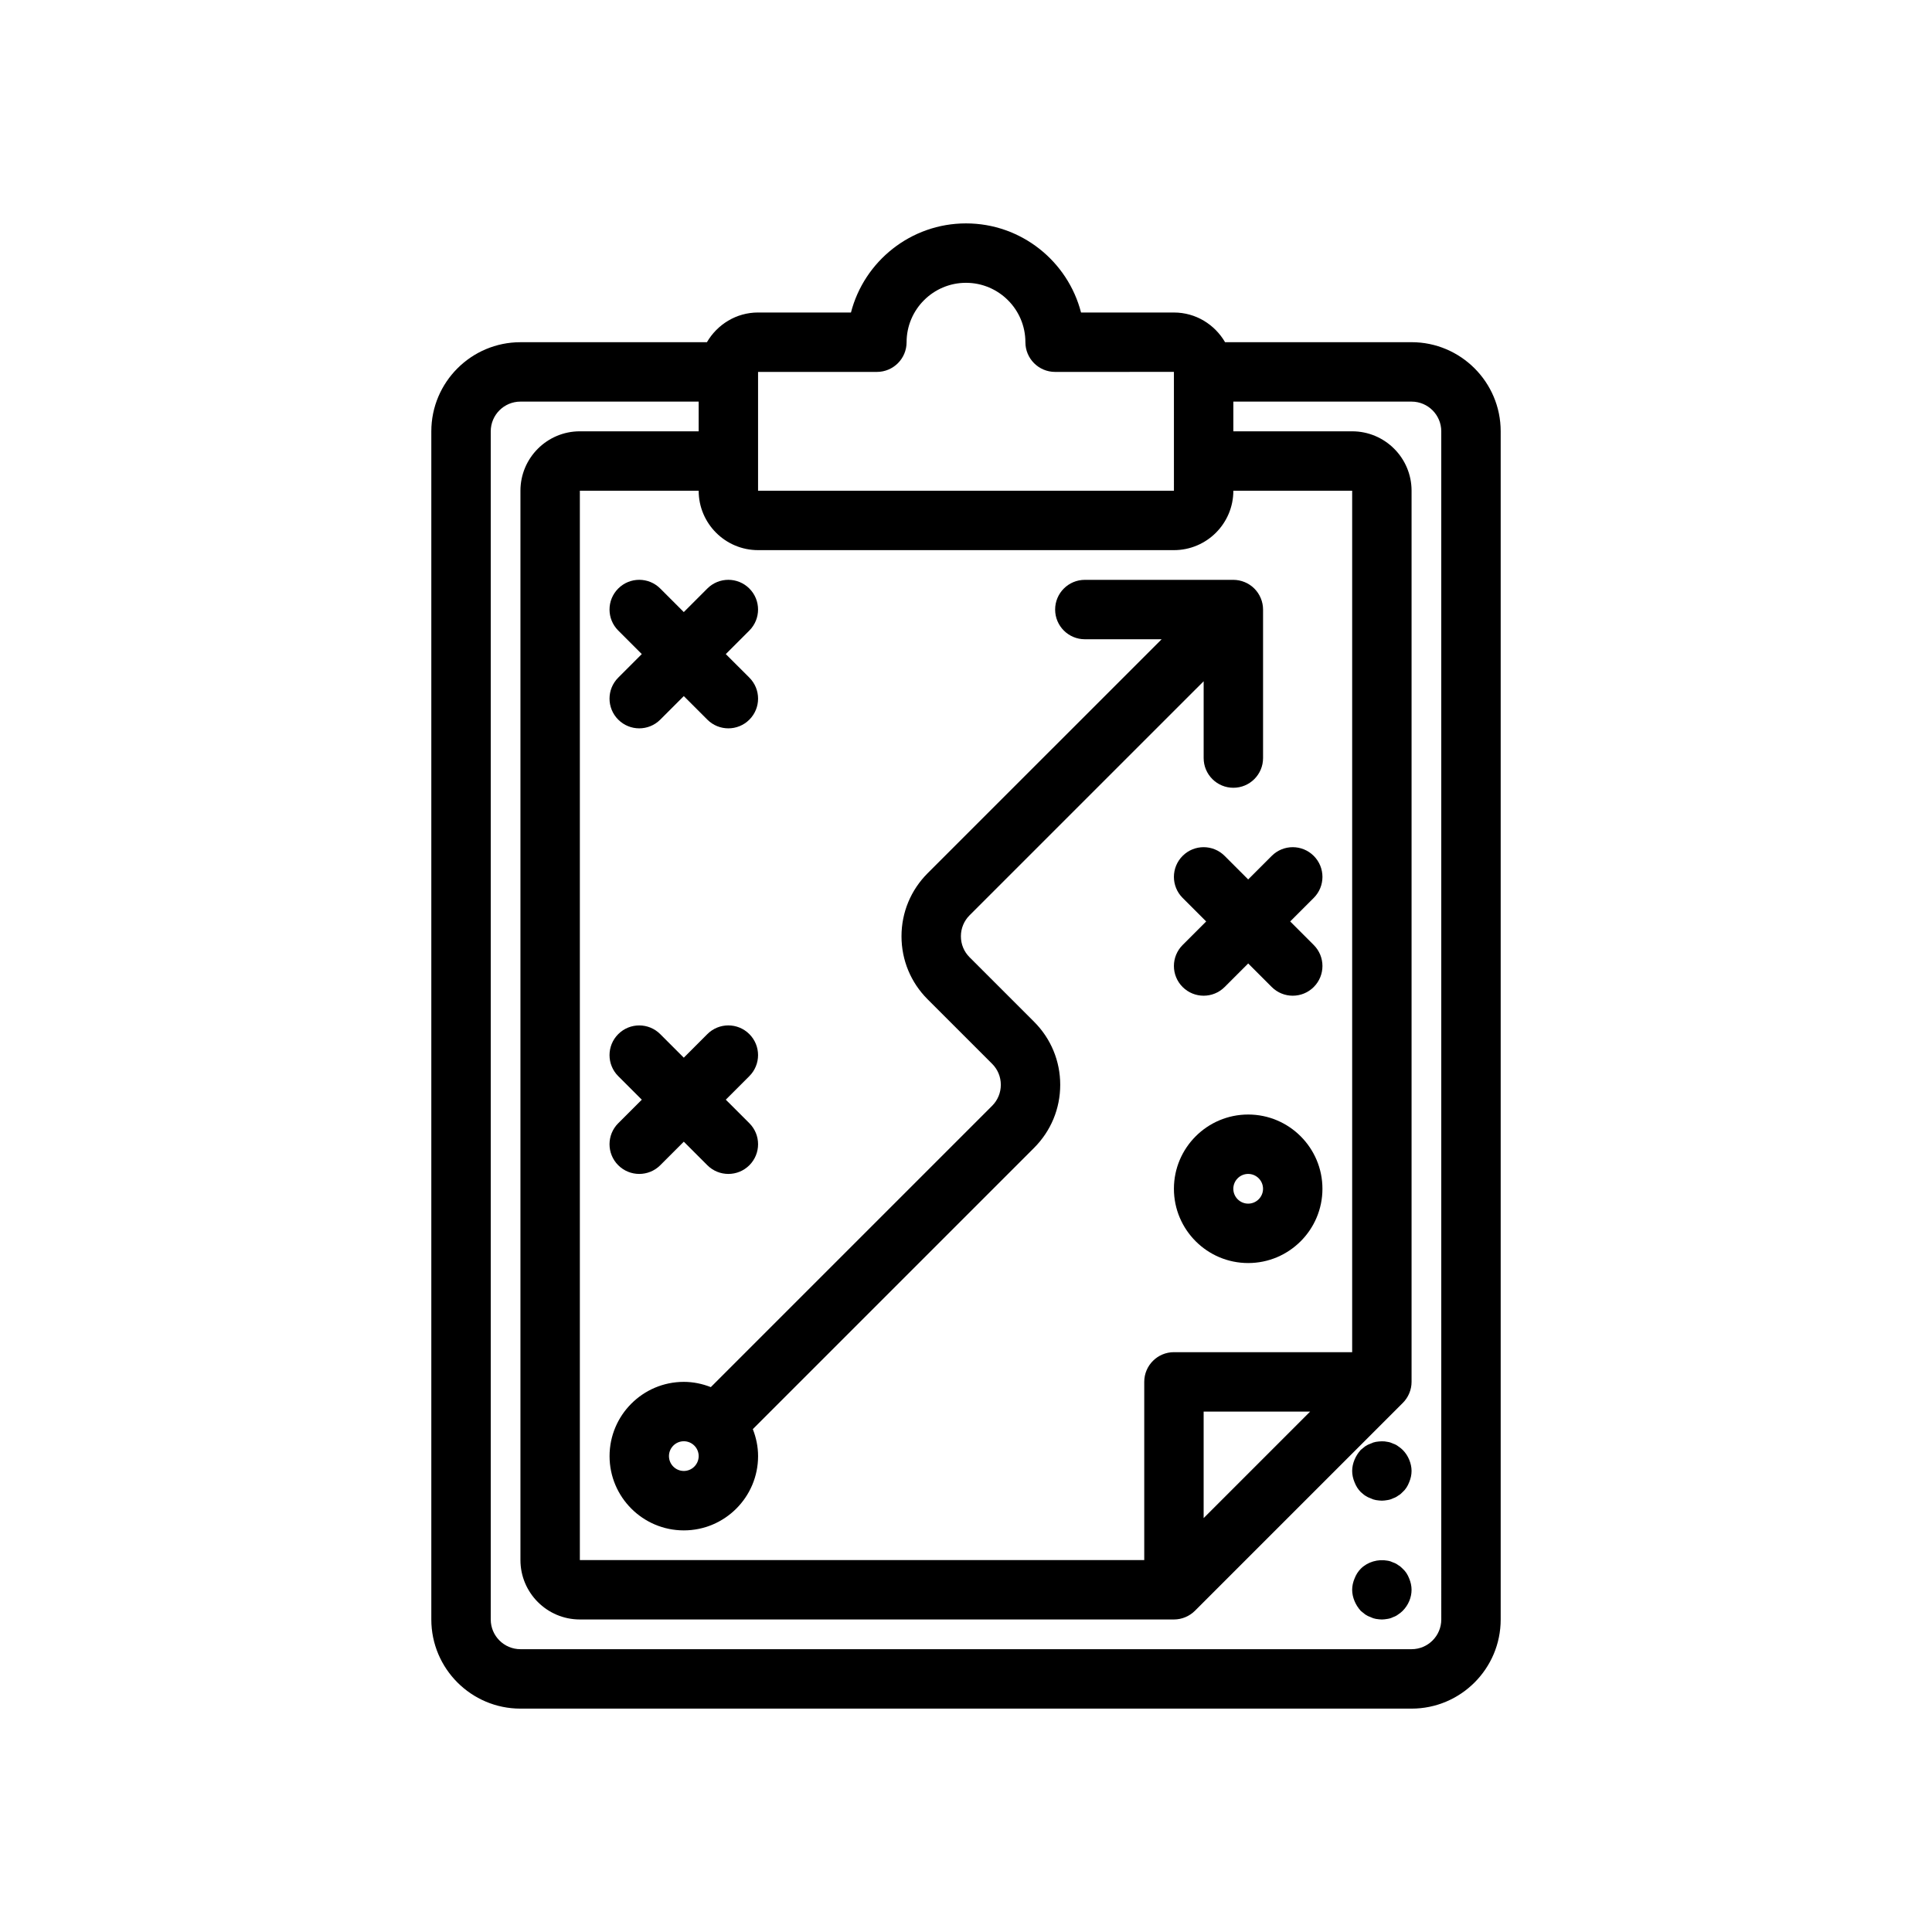
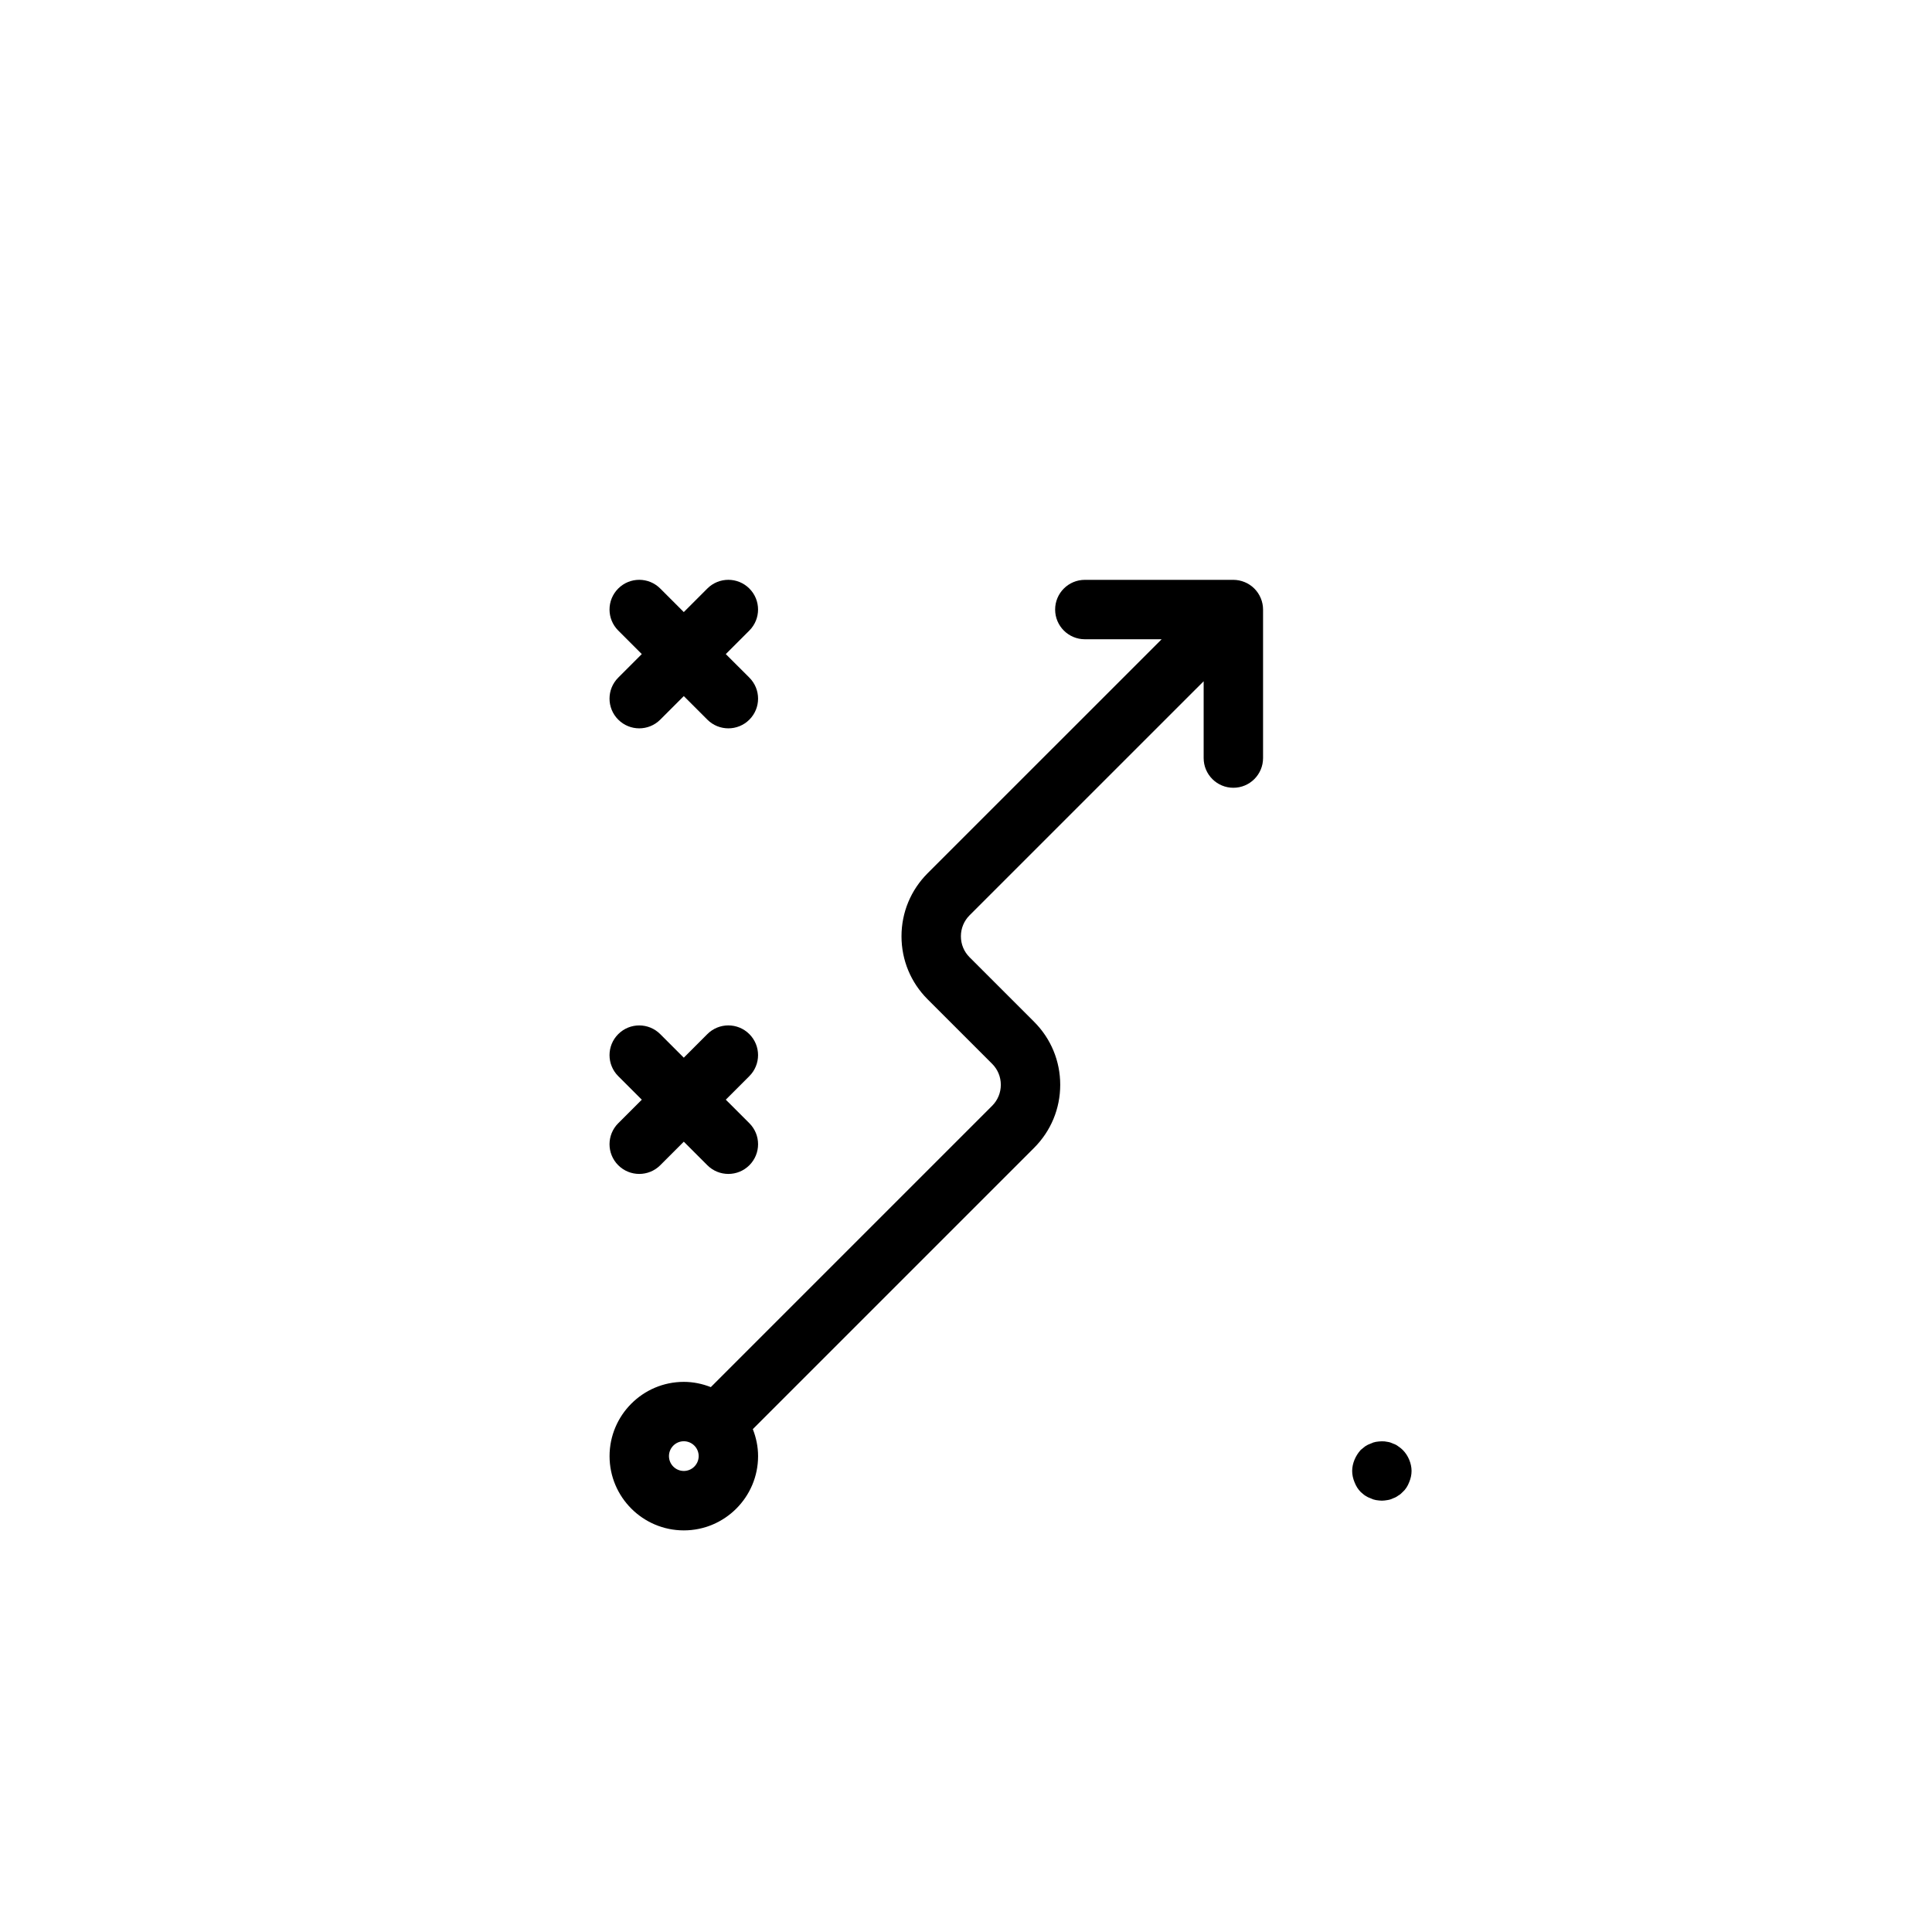
<svg xmlns="http://www.w3.org/2000/svg" fill="#000000" width="800px" height="800px" version="1.1" viewBox="144 144 512 512">
  <g>
-     <path d="m518.08 234.69h-49.422c-2.731-4.684-7.754-7.871-13.555-7.871h-24.617c-3.492-13.566-15.844-23.617-30.484-23.617s-26.992 10.051-30.488 23.617l-24.617-0.004c-5.801 0-10.824 3.188-13.555 7.871l-49.422 0.004c-13.02 0-23.617 10.598-23.617 23.617v314.88c0 13.02 10.598 23.617 23.617 23.617h236.16c13.02 0 23.617-10.598 23.617-23.617v-314.89c0-13.02-10.598-23.613-23.617-23.613zm-15.742 267.65h-47.23c-4.352 0-7.871 3.527-7.871 7.871v47.23h-149.57v-283.39h31.488c0 8.684 7.062 15.742 15.742 15.742h110.21c8.684 0 15.742-7.062 15.742-15.742h31.488zm-11.133 15.742-28.227 28.23v-28.23zm-114.82-275.52c4.352 0 7.871-3.527 7.871-7.871 0-8.684 7.062-15.742 15.742-15.742 8.684 0 15.742 7.062 15.742 15.742 0 4.344 3.519 7.871 7.871 7.871l31.488-0.008 0.004 31.496h-110.21v-31.488zm149.57 330.62c0 4.336-3.527 7.871-7.871 7.871h-236.16c-4.344 0-7.871-3.535-7.871-7.871v-314.88c0-4.336 3.527-7.871 7.871-7.871h47.23v7.871h-31.488c-8.684 0-15.742 7.062-15.742 15.742v283.39c0 8.684 7.062 15.742 15.742 15.742h157.44c1.055 0 2.078-0.211 3.031-0.613 0.961-0.402 1.82-0.977 2.543-1.699l55.09-55.09c0.723-0.723 1.301-1.582 1.699-2.543 0.402-0.949 0.613-1.98 0.613-3.027v-236.16c0-8.684-7.062-15.742-15.742-15.742h-31.488v-7.871h47.23c4.344 0 7.871 3.535 7.871 7.871z" />
    <path d="m515.72 528.23c-0.316-0.316-0.715-0.629-1.18-0.945-0.395-0.316-0.867-0.551-1.34-0.707-0.48-0.234-0.945-0.395-1.496-0.473-1.023-0.234-2.047-0.156-3.07 0-0.473 0.078-0.945 0.234-1.418 0.473-0.48 0.156-0.945 0.395-1.426 0.707-0.395 0.316-0.789 0.629-1.172 0.945-0.707 0.789-1.258 1.652-1.652 2.598-0.395 0.945-0.629 1.969-0.629 2.992 0 1.023 0.234 2.047 0.629 2.992 0.395 1.023 0.945 1.891 1.652 2.598 0.395 0.316 0.789 0.707 1.172 0.945 0.48 0.316 0.945 0.551 1.426 0.707 0.473 0.234 0.945 0.395 1.418 0.473 0.551 0.078 1.094 0.156 1.574 0.156 0.473 0 1.023-0.078 1.488-0.156 0.551-0.078 1.023-0.234 1.496-0.473 0.473-0.156 0.945-0.395 1.34-0.707 0.473-0.234 0.867-0.629 1.18-0.945 0.789-0.707 1.34-1.574 1.73-2.598 0.402-0.945 0.637-1.969 0.637-2.992 0-1.023-0.234-2.047-0.629-2.992-0.395-0.945-0.945-1.812-1.73-2.598z" />
-     <path d="m515.72 559.72c-0.316-0.316-0.715-0.707-1.18-0.945-0.395-0.316-0.867-0.551-1.34-0.707-0.48-0.234-0.945-0.395-1.496-0.473-2.512-0.473-5.273 0.316-7.078 2.125-0.707 0.707-1.258 1.574-1.652 2.598-0.402 0.945-0.637 1.969-0.637 2.992s0.234 2.047 0.629 2.992c0.395 0.945 0.945 1.812 1.652 2.598 0.395 0.316 0.789 0.629 1.172 0.945 0.48 0.316 0.945 0.551 1.426 0.707 0.473 0.234 0.945 0.395 1.418 0.473 0.551 0.078 1.094 0.156 1.574 0.156 0.473 0 1.023-0.078 1.488-0.156 0.551-0.078 1.023-0.234 1.496-0.473 0.473-0.156 0.945-0.395 1.34-0.707 0.473-0.316 0.867-0.629 1.18-0.945 1.504-1.496 2.367-3.543 2.367-5.59 0-1.023-0.234-2.047-0.629-2.992-0.395-1.023-0.945-1.891-1.73-2.598z" />
-     <path d="m474.78 439.36c-10.855 0-19.68 8.832-19.68 19.68 0 10.848 8.824 19.68 19.68 19.68s19.68-8.832 19.68-19.68c0-10.848-8.824-19.68-19.68-19.68zm0 23.617c-2.164 0-3.938-1.762-3.938-3.938 0-2.172 1.77-3.938 3.938-3.938 2.164 0 3.938 1.762 3.938 3.938 0 2.172-1.77 3.938-3.938 3.938z" />
    <path d="m473.86 298.27c-0.961-0.395-1.984-0.605-3.008-0.605h-39.359c-4.352 0-7.871 3.527-7.871 7.871s3.519 7.871 7.871 7.871h20.355l-62.023 62.016c-4.457 4.465-6.918 10.391-6.918 16.703s2.465 12.242 6.918 16.695l17.098 17.098c1.488 1.48 2.305 3.457 2.305 5.566s-0.82 4.078-2.305 5.566l-74.547 74.547c-2.231-0.871-4.629-1.391-7.156-1.391-10.855 0-19.68 8.832-19.68 19.68 0 10.848 8.824 19.68 19.68 19.68 10.855 0 19.68-8.832 19.68-19.68 0-2.527-0.52-4.93-1.395-7.156l74.547-74.547c4.457-4.465 6.918-10.391 6.918-16.703s-2.465-12.242-6.918-16.695l-17.098-17.098c-1.488-1.48-2.305-3.457-2.305-5.566s0.82-4.078 2.305-5.566l62.027-62.016v20.355c0 4.344 3.519 7.871 7.871 7.871 4.352 0 7.871-3.527 7.871-7.871v-39.359c0-1.023-0.203-2.047-0.605-3.008-0.797-1.93-2.332-3.465-4.258-4.258zm-148.64 235.55c-2.164 0-3.938-1.762-3.938-3.938 0-2.172 1.77-3.938 3.938-3.938 2.164 0 3.938 1.762 3.938 3.938-0.004 2.172-1.773 3.938-3.938 3.938z" />
    <path d="m307.84 452.8c1.535 1.535 3.551 2.305 5.566 2.305s4.031-0.77 5.566-2.305l6.242-6.242 6.242 6.242c1.535 1.535 3.551 2.305 5.566 2.305 2.016 0 4.031-0.77 5.566-2.305 3.078-3.078 3.078-8.055 0-11.133l-6.246-6.242 6.242-6.242c3.078-3.078 3.078-8.055 0-11.133-3.078-3.078-8.055-3.078-11.133 0l-6.238 6.246-6.242-6.242c-3.078-3.078-8.055-3.078-11.133 0s-3.078 8.055 0 11.133l6.242 6.242-6.242 6.242c-3.078 3.074-3.078 8.051 0 11.129z" />
    <path d="m307.84 334.71c1.535 1.535 3.551 2.309 5.566 2.309s4.031-0.77 5.566-2.305l6.242-6.242 6.242 6.242c1.535 1.531 3.551 2.305 5.566 2.305 2.016 0 4.031-0.77 5.566-2.305 3.078-3.078 3.078-8.055 0-11.133l-6.246-6.242 6.242-6.242c3.078-3.078 3.078-8.055 0-11.133-3.078-3.078-8.055-3.078-11.133 0l-6.238 6.242-6.242-6.242c-3.078-3.078-8.055-3.078-11.133 0s-3.078 8.055 0 11.133l6.242 6.242-6.242 6.242c-3.078 3.078-3.078 8.051 0 11.129z" />
-     <path d="m468.54 370.82c-3.078-3.078-8.055-3.078-11.133 0s-3.078 8.055 0 11.133l6.242 6.242-6.242 6.242c-3.078 3.078-3.078 8.055 0 11.133 1.539 1.531 3.555 2.305 5.57 2.305 2.016 0 4.031-0.77 5.566-2.305l6.242-6.242 6.242 6.242c1.531 1.531 3.547 2.305 5.562 2.305s4.031-0.77 5.566-2.305c3.078-3.078 3.078-8.055 0-11.133l-6.242-6.242 6.242-6.242c3.078-3.078 3.078-8.055 0-11.133s-8.055-3.078-11.133 0l-6.242 6.242z" />
  </g>
</svg>